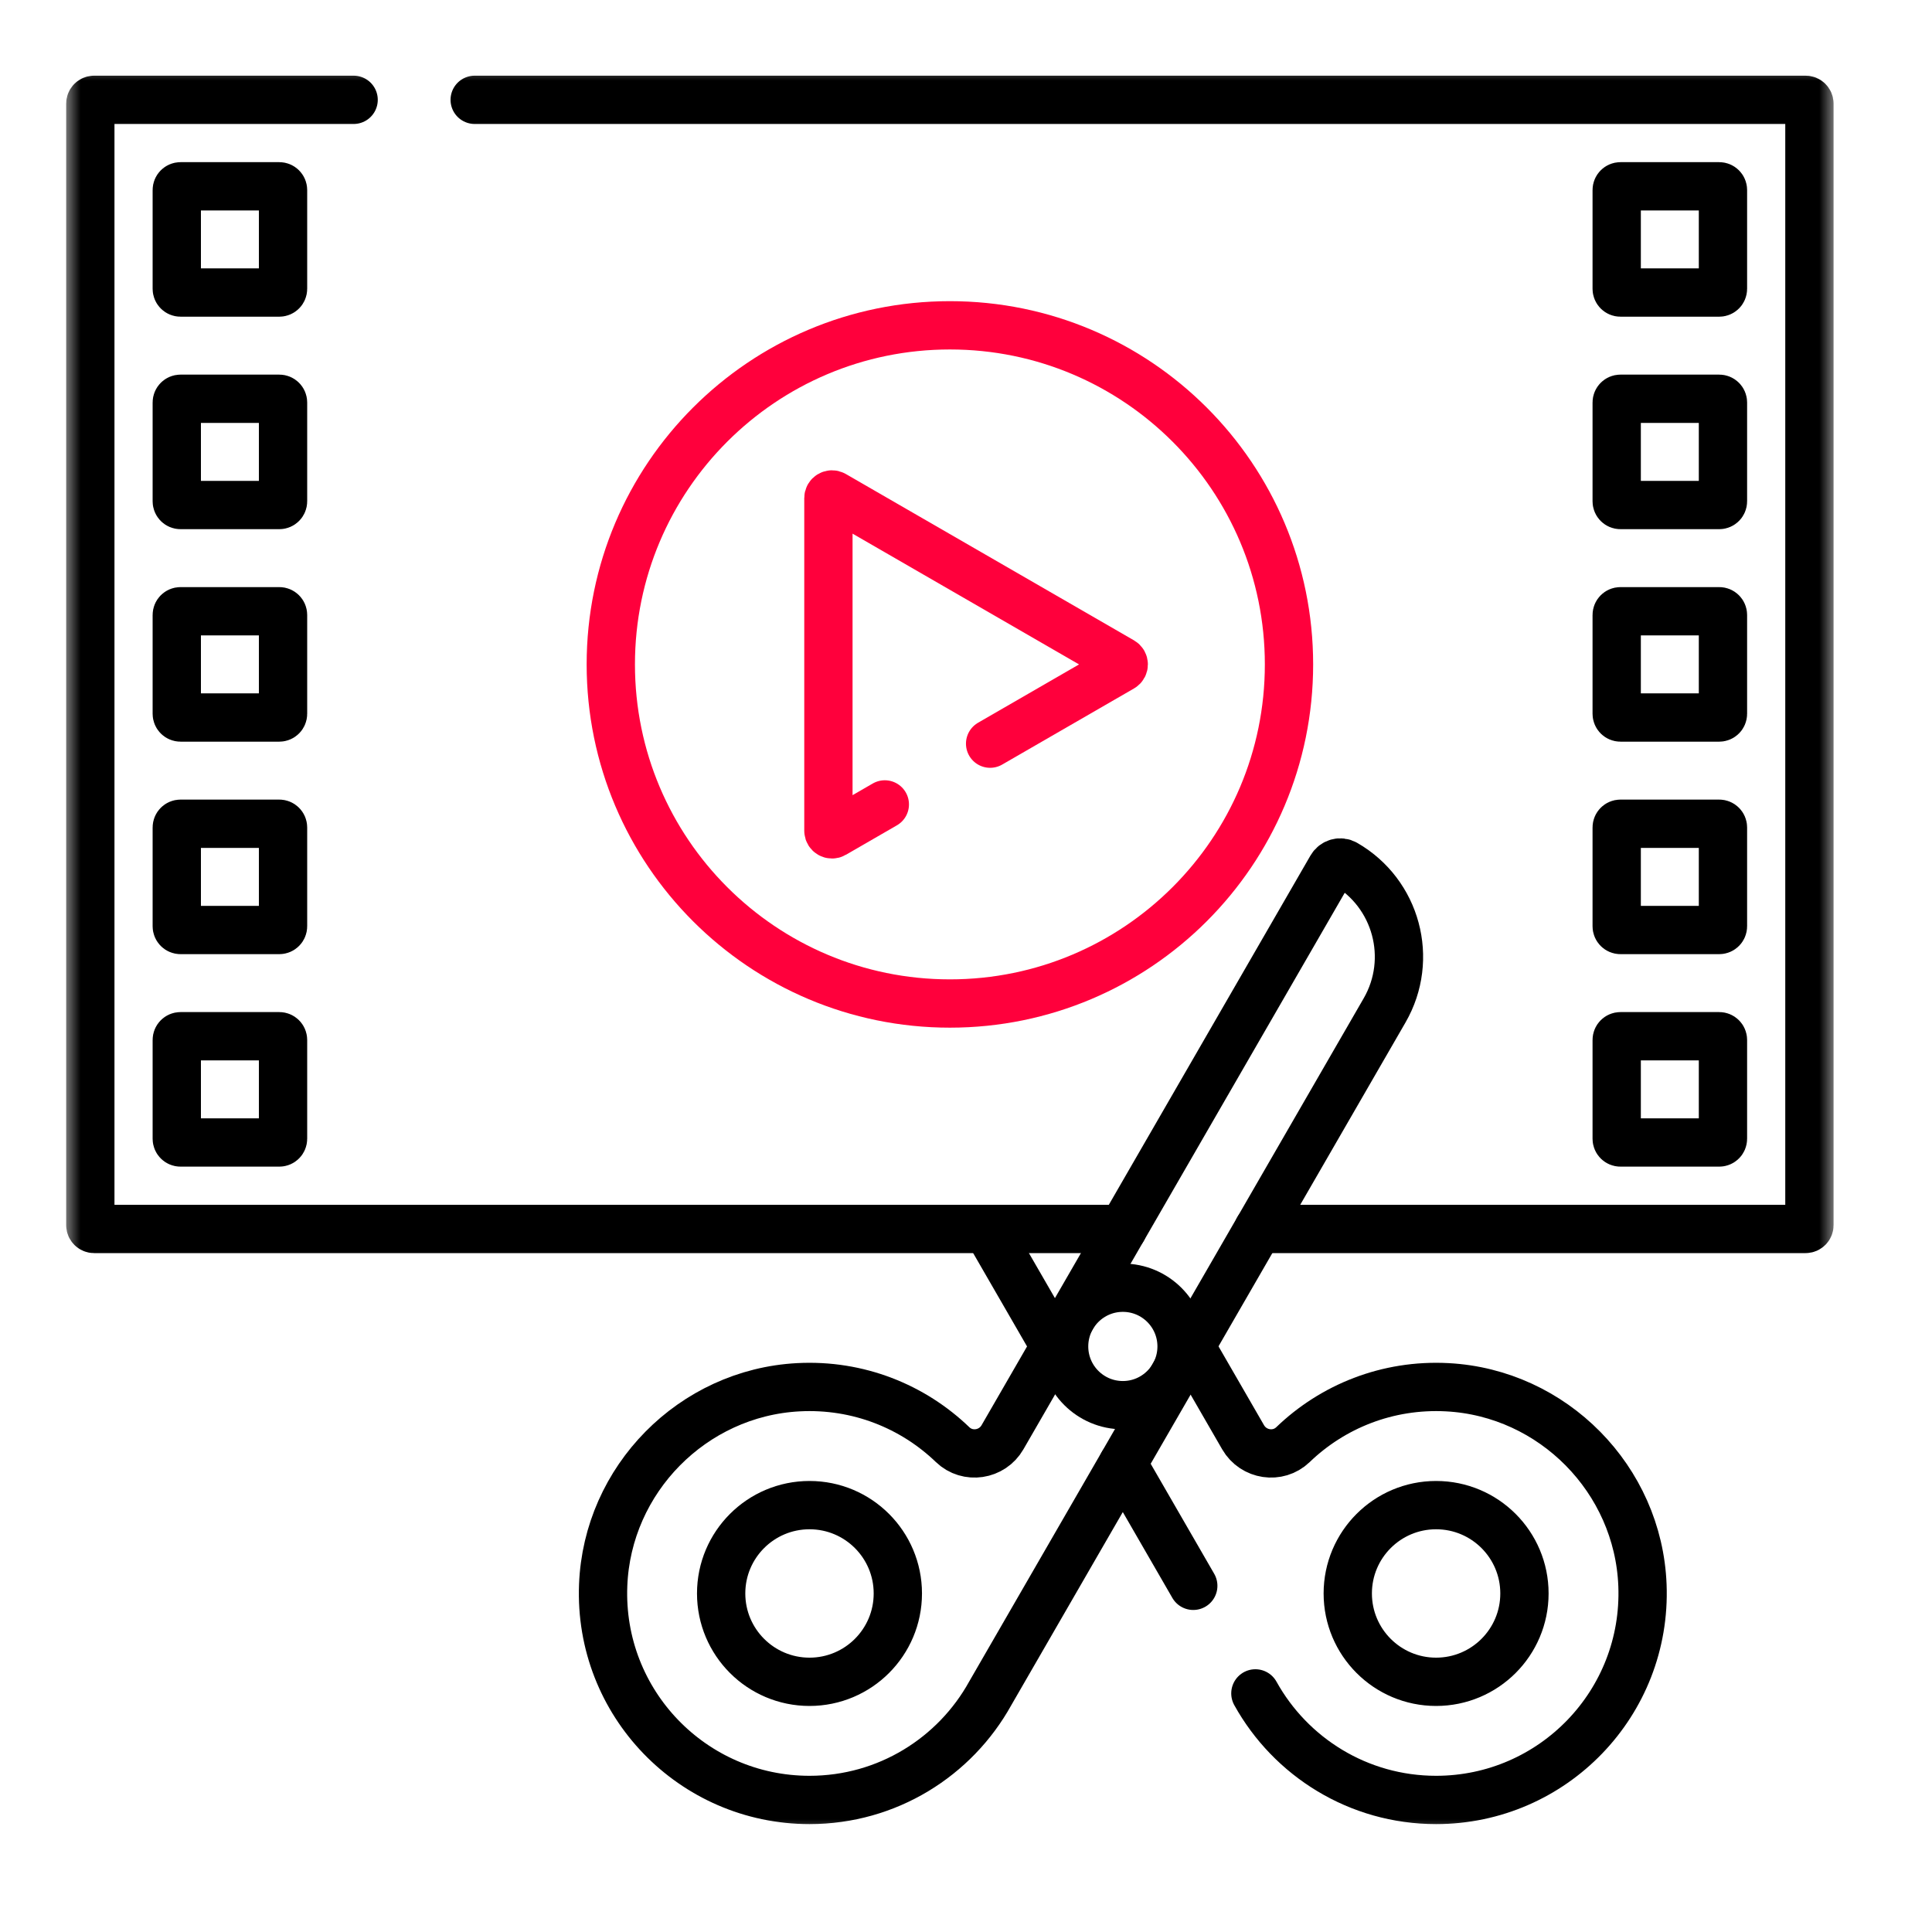
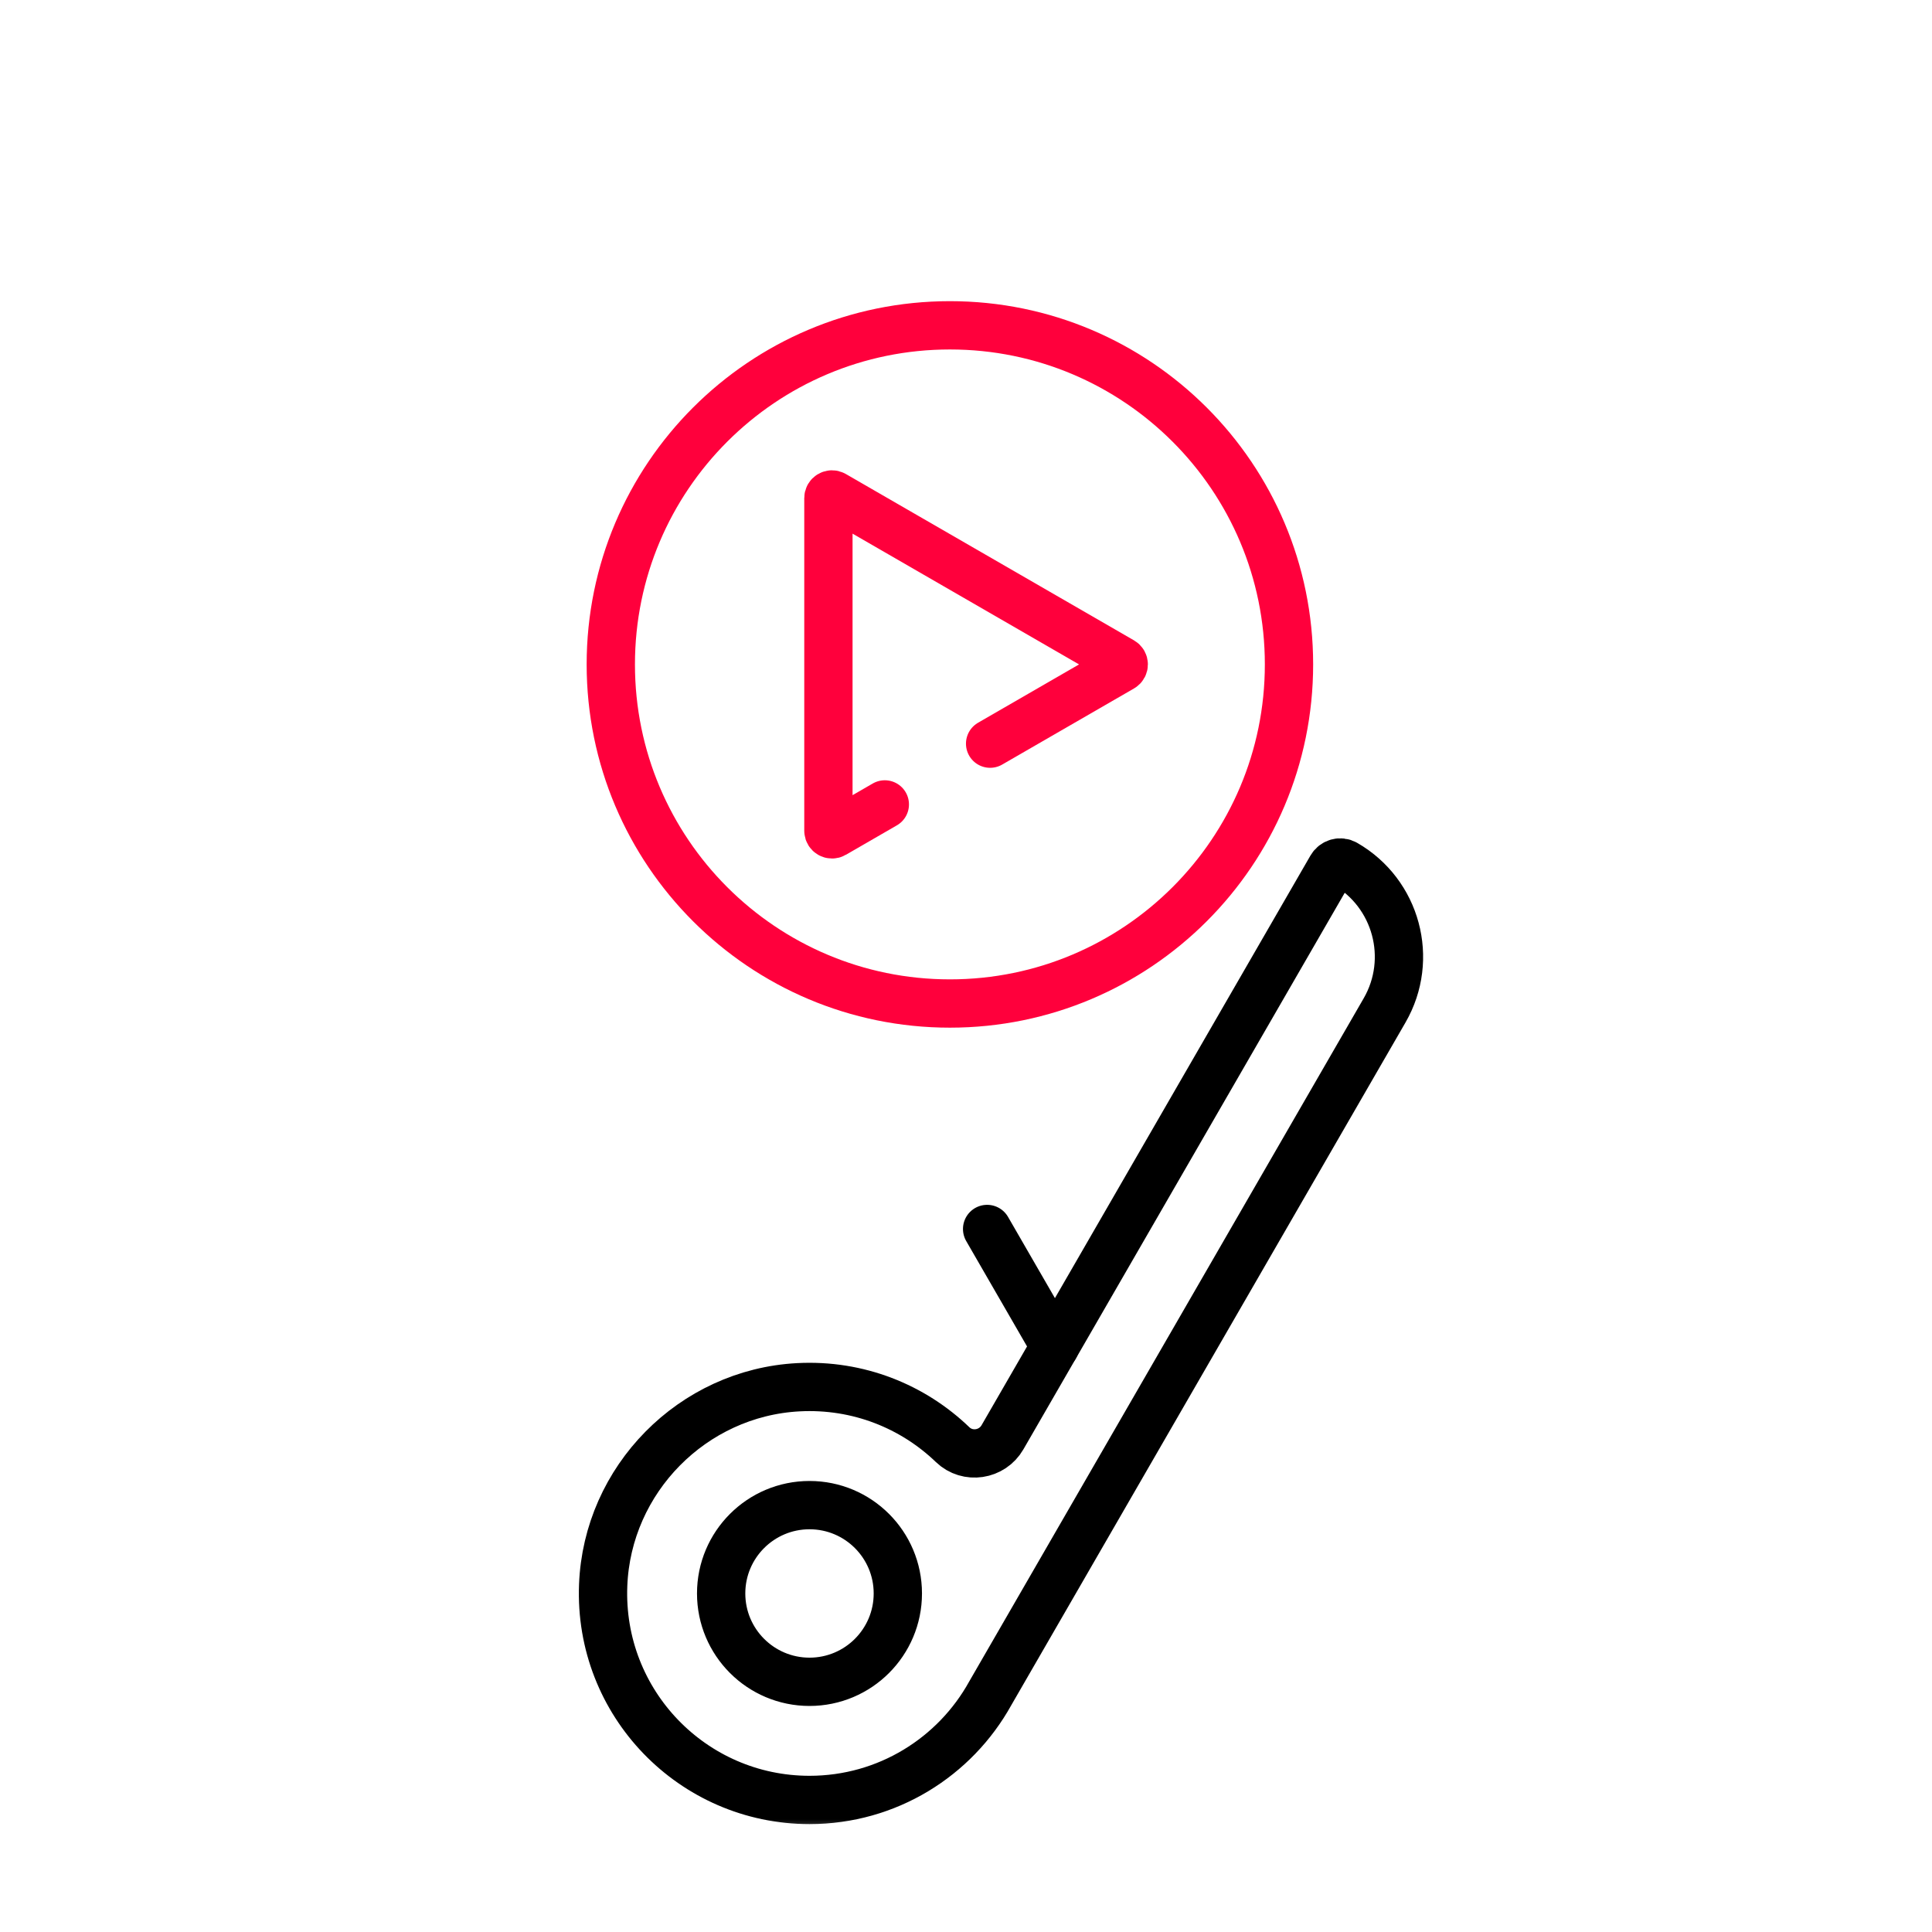
<svg xmlns="http://www.w3.org/2000/svg" width="60" height="60" viewBox="0 0 60 60" fill="none">
  <mask id="mask0_767_334" style="mask-type:luminance" maskUnits="userSpaceOnUse" x="2" y="2" width="55" height="55">
    <path d="M2 2H57V57H2V2Z" fill="white" />
  </mask>
  <g mask="url(#mask0_767_334)">
    <path d="M40.031 20.634C40.031 26.45 35.316 31.165 29.5 31.165C23.684 31.165 18.969 26.45 18.969 20.634C18.969 14.818 23.684 10.103 29.5 10.103C35.316 10.103 40.031 14.818 40.031 20.634Z" stroke="#FF003C" stroke-width="1.5" stroke-miterlimit="10" stroke-linecap="round" stroke-linejoin="round" />
    <path d="M30.749 23.095L34.843 20.731C34.917 20.688 34.917 20.58 34.843 20.537L25.895 15.371C25.82 15.327 25.727 15.382 25.727 15.468V25.8C25.727 25.886 25.82 25.94 25.895 25.897L27.479 24.982" stroke="#FF003C" stroke-width="1.5" stroke-miterlimit="10" stroke-linecap="round" stroke-linejoin="round" />
-     <path d="M36.695 41.815C36.695 42.822 35.878 43.639 34.871 43.639C33.864 43.639 33.047 42.822 33.047 41.815C33.047 40.807 33.864 39.991 34.871 39.991C35.878 39.991 36.695 40.807 36.695 41.815Z" stroke="black" stroke-width="1.5" stroke-miterlimit="10" stroke-linecap="round" stroke-linejoin="round" />
    <path d="M25.14 52.23C23.625 52.23 22.396 51.001 22.396 49.486C22.396 47.971 23.625 46.743 25.14 46.743C26.655 46.743 27.883 47.971 27.883 49.486C27.883 51.001 26.655 52.23 25.14 52.23ZM41.775 26.826C41.625 26.739 41.433 26.796 41.347 26.945L31.133 44.636C30.812 45.193 30.049 45.311 29.585 44.865C28.356 43.682 26.656 42.984 24.793 43.082C21.509 43.255 18.859 45.944 18.732 49.23C18.589 52.889 21.513 55.899 25.14 55.899C27.556 55.899 29.659 54.563 30.752 52.59L43 31.378C43.92 29.783 43.372 27.744 41.775 26.826Z" stroke="black" stroke-width="1.5" stroke-miterlimit="10" stroke-linecap="round" stroke-linejoin="round" />
-     <path d="M34.871 45.461L37.058 49.249M38.987 52.59C40.081 54.563 42.184 55.899 44.599 55.899C48.226 55.899 51.15 52.889 51.008 49.23C50.88 45.944 48.23 43.255 44.946 43.082C43.083 42.984 41.383 43.682 40.154 44.865C39.69 45.311 38.928 45.193 38.606 44.636L36.977 41.814M44.599 52.23C43.084 52.23 41.856 51.001 41.856 49.486C41.856 47.971 43.084 46.743 44.599 46.743C46.115 46.743 47.343 47.971 47.343 49.486C47.343 51.001 46.115 52.23 44.599 52.23Z" stroke="black" stroke-width="1.5" stroke-miterlimit="10" stroke-linecap="round" stroke-linejoin="round" />
-     <path d="M39.08 38.166H56.075C56.14 38.166 56.193 38.113 56.193 38.048V3.219C56.193 3.153 56.14 3.1 56.075 3.1H14.742M10.982 3.1H2.923C2.858 3.1 2.805 3.153 2.805 3.219V38.048C2.805 38.113 2.858 38.166 2.923 38.166H34.868M53.508 8.969C53.508 9.033 53.456 9.085 53.392 9.085H50.324C50.26 9.085 50.208 9.033 50.208 8.969V5.902C50.208 5.838 50.26 5.786 50.324 5.786H53.392C53.456 5.786 53.508 5.838 53.508 5.902V8.969ZM53.508 15.568C53.508 15.632 53.456 15.684 53.392 15.684H50.324C50.26 15.684 50.208 15.632 50.208 15.568V12.5C50.208 12.436 50.26 12.384 50.324 12.384H53.392C53.456 12.384 53.508 12.436 53.508 12.5V15.568ZM53.508 22.167C53.508 22.231 53.456 22.283 53.392 22.283H50.324C50.26 22.283 50.208 22.231 50.208 22.167V19.099C50.208 19.035 50.26 18.983 50.324 18.983H53.392C53.456 18.983 53.508 19.035 53.508 19.099V22.167ZM53.508 28.766C53.508 28.83 53.456 28.882 53.392 28.882H50.324C50.26 28.882 50.208 28.83 50.208 28.766V25.698C50.208 25.634 50.26 25.582 50.324 25.582H53.392C53.456 25.582 53.508 25.634 53.508 25.698V28.766ZM53.508 35.365C53.508 35.429 53.456 35.481 53.392 35.481H50.324C50.26 35.481 50.208 35.429 50.208 35.365V32.297C50.208 32.233 50.26 32.181 50.324 32.181H53.392C53.456 32.181 53.508 32.233 53.508 32.297V35.365ZM8.79 8.969C8.79 9.033 8.738 9.085 8.674 9.085H5.606C5.542 9.085 5.49 9.033 5.49 8.969V5.902C5.49 5.838 5.542 5.786 5.606 5.786H8.674C8.738 5.786 8.79 5.838 8.79 5.902V8.969ZM8.79 15.568C8.79 15.632 8.738 15.684 8.674 15.684H5.606C5.542 15.684 5.49 15.632 5.49 15.568V12.5C5.49 12.436 5.542 12.384 5.606 12.384H8.674C8.738 12.384 8.79 12.436 8.79 12.5V15.568ZM8.79 22.167C8.79 22.231 8.738 22.283 8.674 22.283H5.606C5.542 22.283 5.49 22.231 5.49 22.167V19.099C5.49 19.035 5.542 18.983 5.606 18.983H8.674C8.738 18.983 8.79 19.035 8.79 19.099V22.167ZM8.79 28.766C8.79 28.83 8.738 28.882 8.674 28.882H5.606C5.542 28.882 5.49 28.83 5.49 28.766V25.698C5.49 25.634 5.542 25.582 5.606 25.582H8.674C8.738 25.582 8.79 25.634 8.79 25.698V28.766ZM8.79 35.365C8.79 35.429 8.738 35.481 8.674 35.481H5.606C5.542 35.481 5.49 35.429 5.49 35.365V32.297C5.49 32.233 5.542 32.181 5.606 32.181H8.674C8.738 32.181 8.79 32.233 8.79 32.297V35.365Z" stroke="black" stroke-width="1.5" stroke-miterlimit="10" stroke-linecap="round" stroke-linejoin="round" />
    <path d="M30.656 38.167L32.762 41.815" stroke="black" stroke-width="1.5" stroke-miterlimit="10" stroke-linecap="round" stroke-linejoin="round" />
  </g>
</svg>